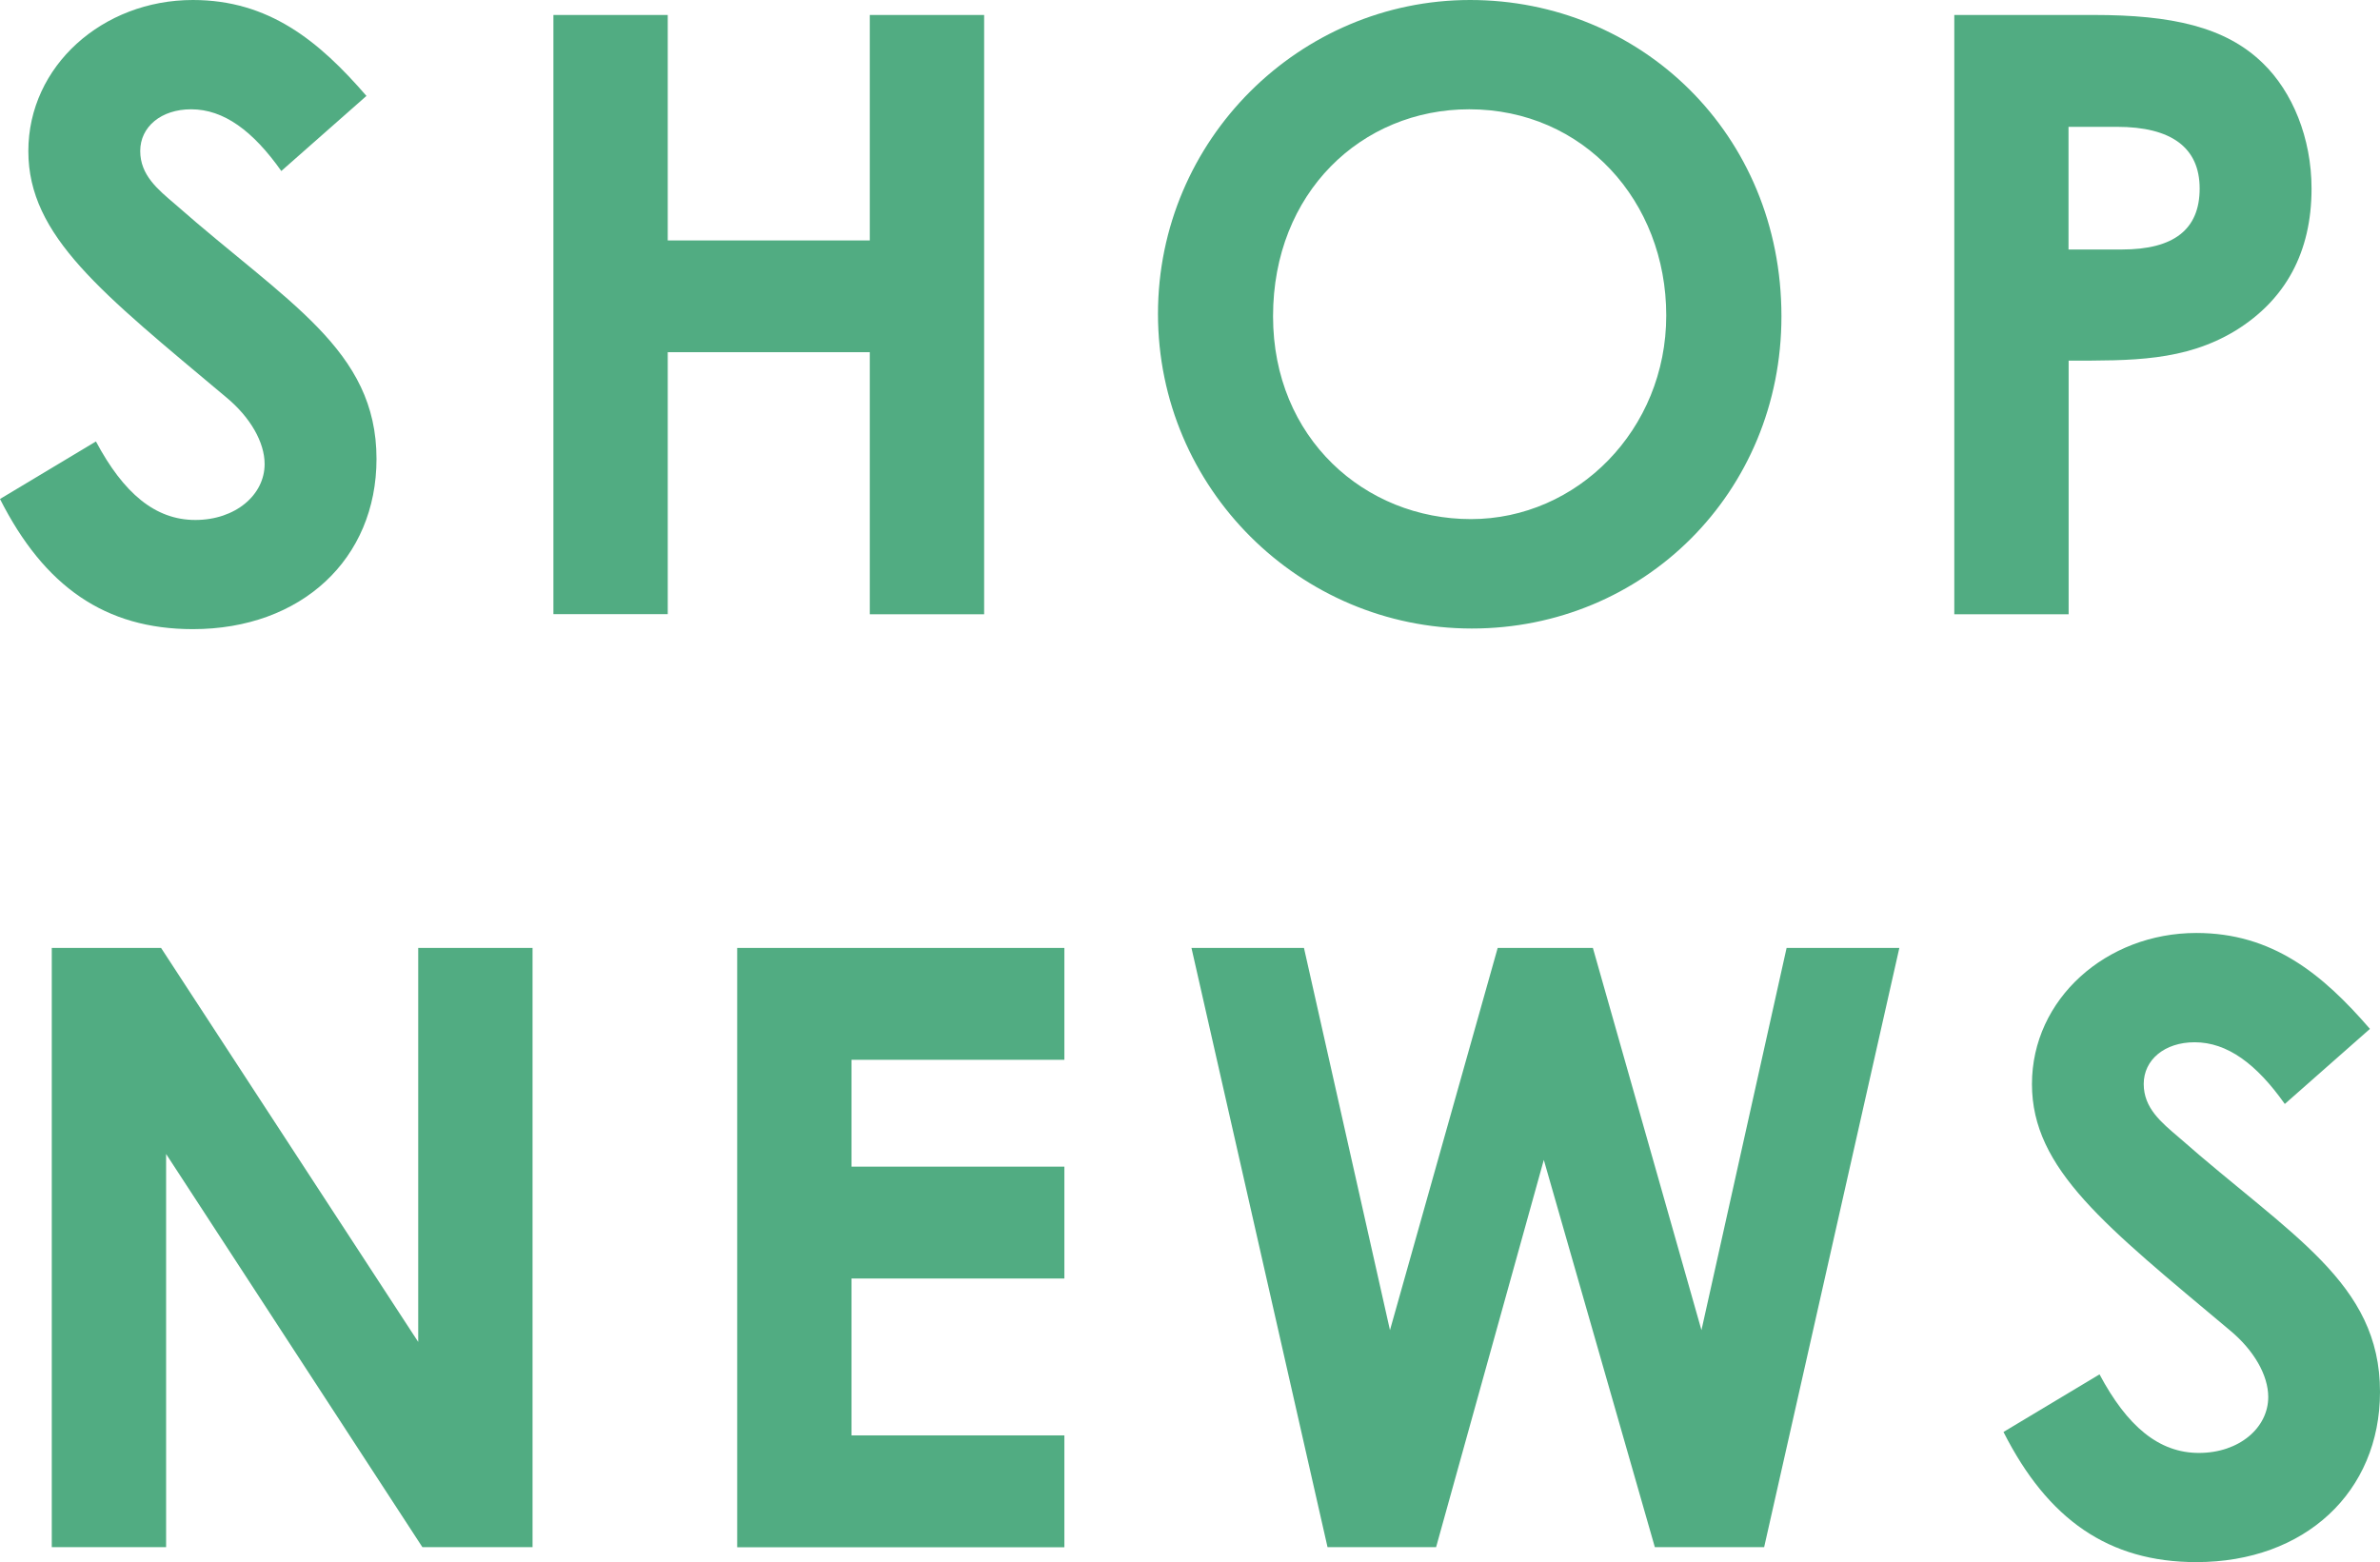
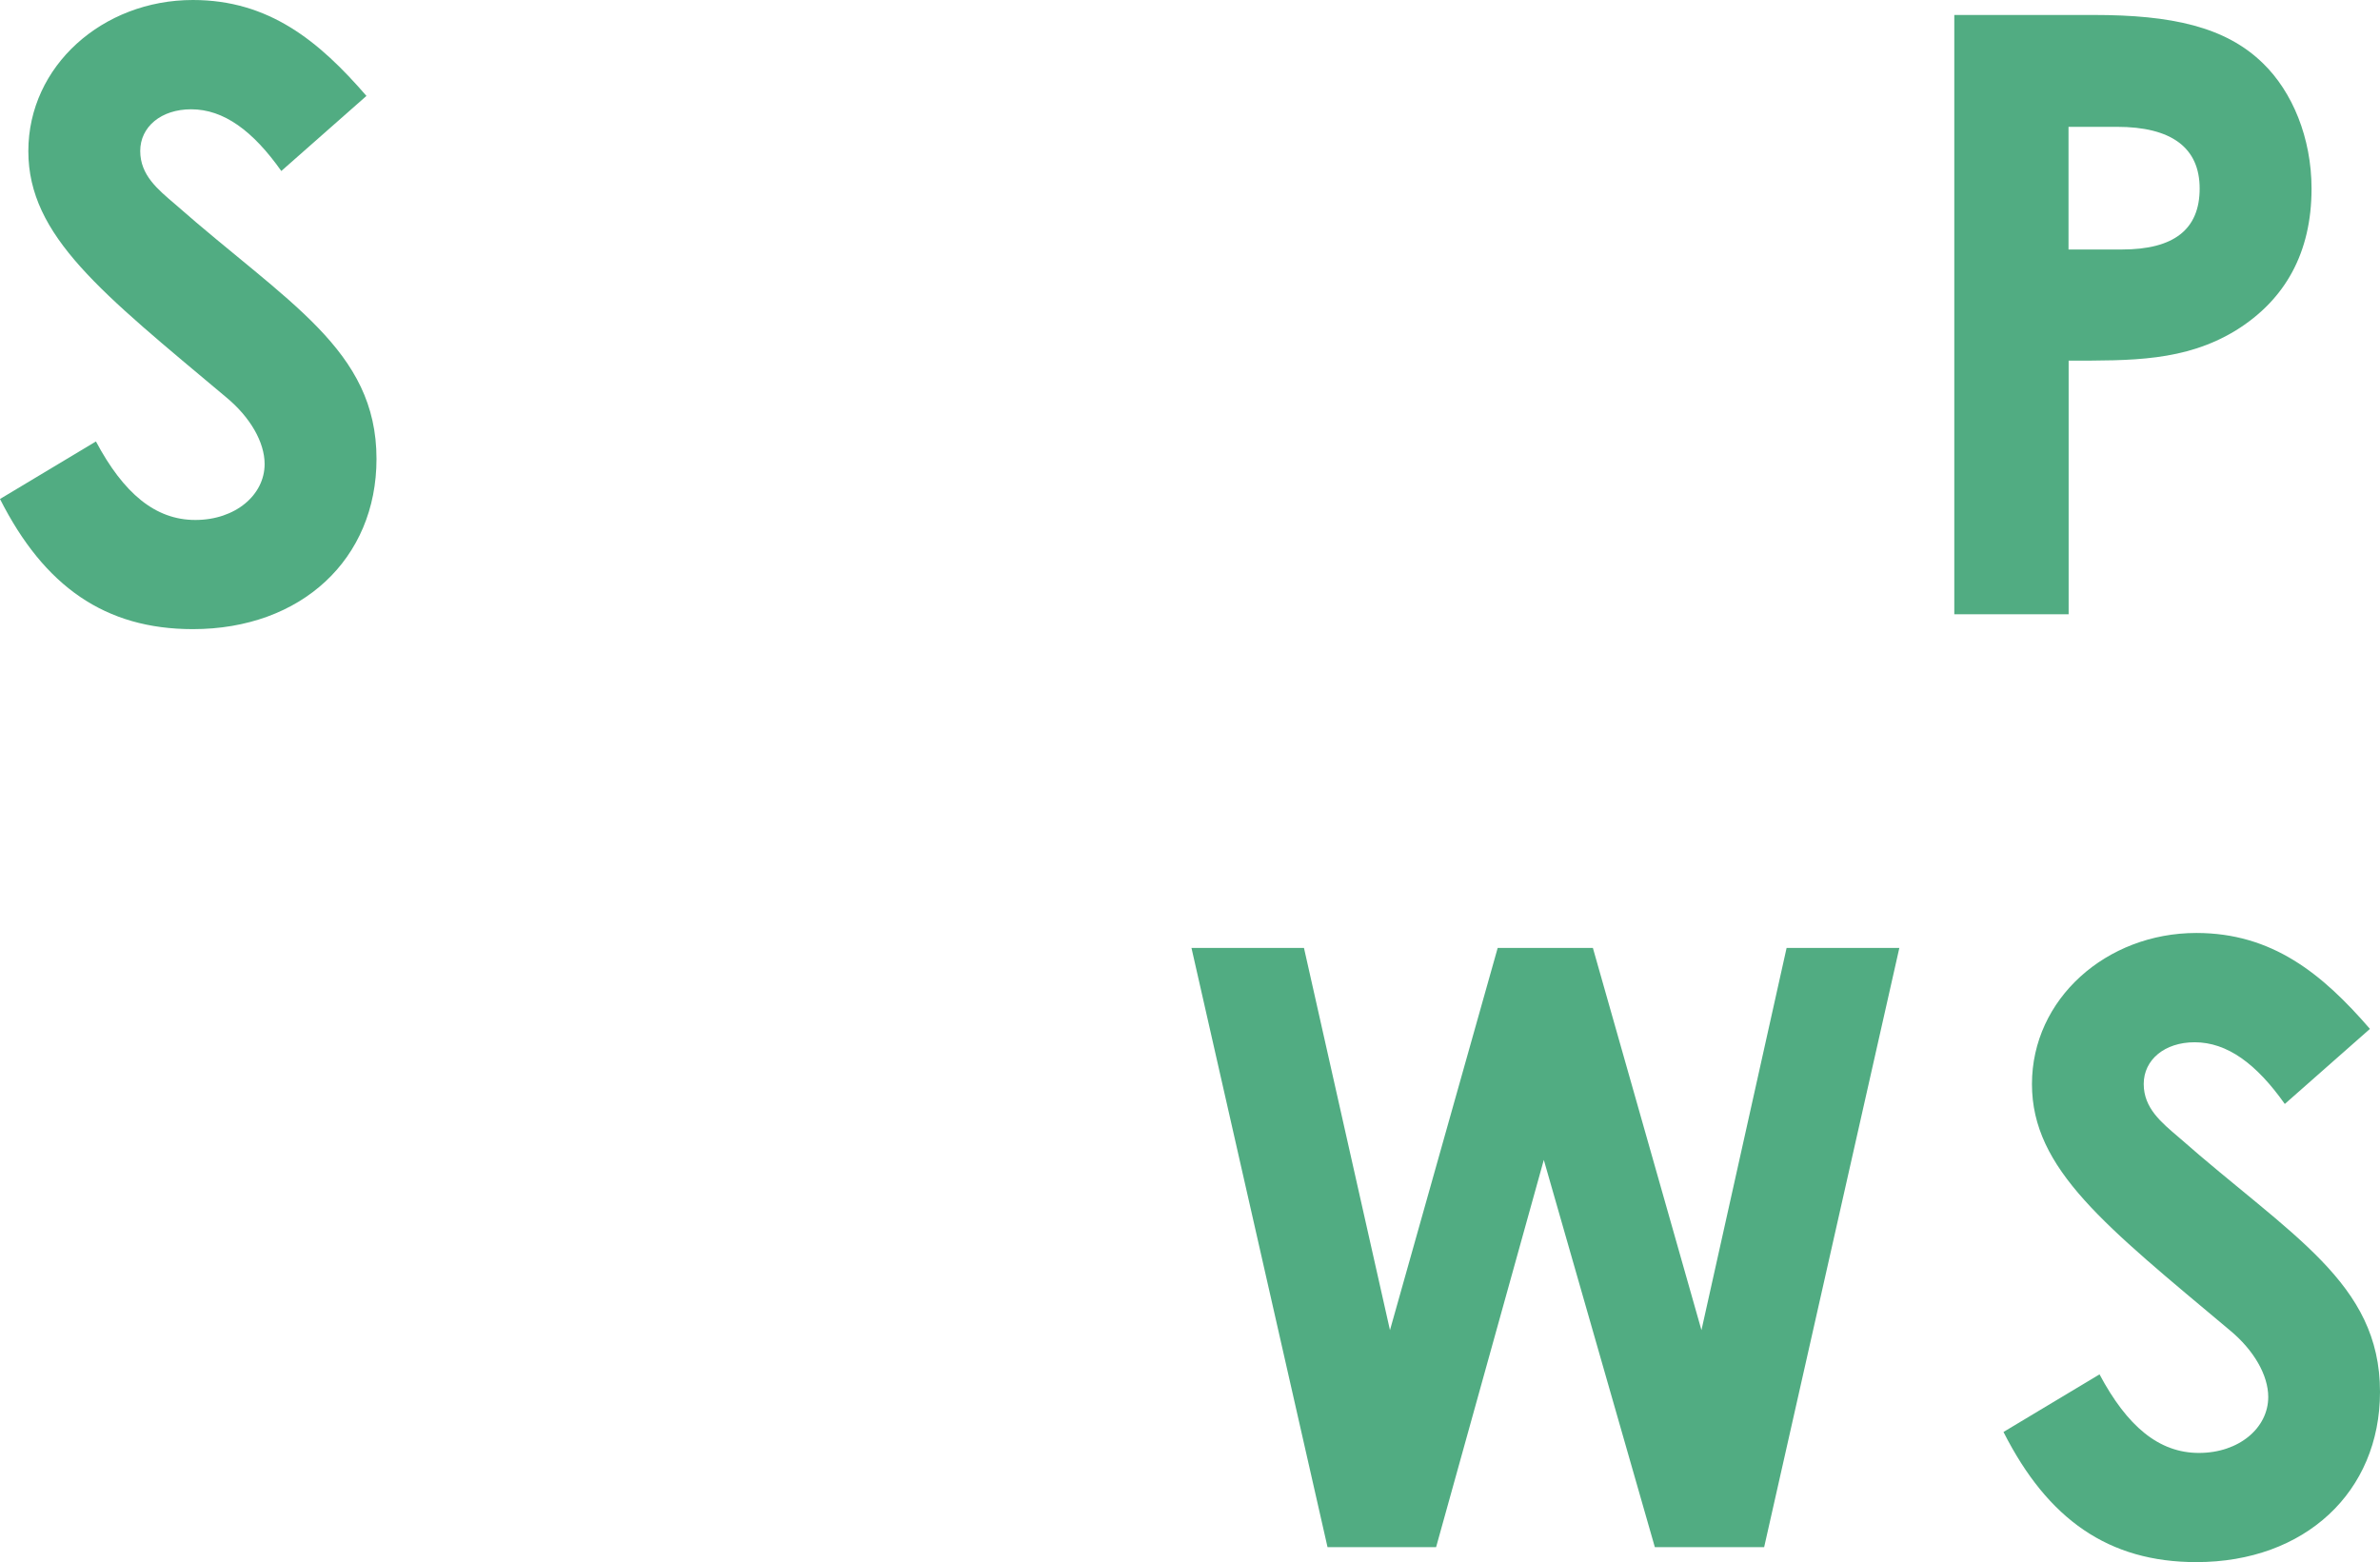
<svg xmlns="http://www.w3.org/2000/svg" id="_イヤー_2" viewBox="0 0 194 127.36">
  <defs>
    <style>.cls-1{fill:#51ac82;}</style>
  </defs>
  <g id="_ザイン">
    <g>
      <path class="cls-1" d="M7.82,35.99c2.25,4.22,4.83,6.4,8.1,6.4s5.65-2.04,5.65-4.56c0-1.77-1.16-3.81-3.13-5.44C8.3,23.88,2.31,19.26,2.31,12.32S8.37,0,15.72,0c6.19,0,10.27,3.33,14.15,7.82l-6.94,6.12c-2.31-3.27-4.69-5.03-7.35-5.03-2.45,0-4.15,1.43-4.15,3.4s1.43,3.13,2.86,4.35c9.12,8.03,16.4,11.84,16.4,20.75,0,8.16-6.12,13.88-14.97,13.88-7.14,0-12.11-3.47-15.72-10.61l7.82-4.69Z" />
-       <path class="cls-1" d="M45.11,1.22h9.32V19.6h16.47V1.22h9.32V50.08h-9.32V28.71h-16.47v21.36h-9.32V1.22Z" />
-       <path class="cls-1" d="M145.21,25.79c0,14.36-11.23,25.45-25.24,25.45s-25.58-11.43-25.58-25.65S105.95,0,119.83,0s25.38,10.89,25.38,25.79Zm-41.44,0c0,9.93,7.48,16.53,16.13,16.53s15.92-7.28,15.92-16.6-6.74-16.81-16.06-16.81c-8.78,0-15.99,6.8-15.99,16.87Z" />
      <path class="cls-1" d="M159.3,1.22h11.36c6.33,0,10.75,.95,13.81,3.95,2.38,2.31,3.95,6.06,3.95,10.21,0,5.17-2.11,9.05-6.19,11.57-4.15,2.52-8.51,2.45-13.61,2.45v20.68h-9.32V1.22Zm9.32,19.12h4.35c4.22,0,6.33-1.63,6.33-4.97s-2.31-5.03-6.74-5.03h-3.95v10Z" />
-       <path class="cls-1" d="M4.22,77.28H13.13l20.96,32.12v-32.12h9.32v48.85h-8.98L13.54,94.08v32.05H4.22v-48.85Z" />
-       <path class="cls-1" d="M60.09,77.28h26.67v9.12h-17.35v8.71h17.35v9.12h-17.35v12.79h17.35v9.12h-26.67v-48.85Z" />
      <path class="cls-1" d="M97.1,77.28h9.19l7.01,31.16,8.78-31.16h7.76l8.85,31.16,6.94-31.16h9.19l-11.02,48.85h-8.91l-9.05-31.57-8.78,31.57h-8.85l-11.09-48.85Z" />
      <path class="cls-1" d="M171.14,112.05c2.25,4.22,4.83,6.4,8.1,6.4s5.65-2.04,5.65-4.56c0-1.77-1.16-3.81-3.13-5.44-10.14-8.51-16.13-13.13-16.13-20.07s6.06-12.32,13.4-12.32c6.19,0,10.27,3.33,14.15,7.82l-6.94,6.12c-2.31-3.27-4.69-5.03-7.35-5.03-2.45,0-4.15,1.43-4.15,3.4s1.43,3.13,2.86,4.35c9.12,8.03,16.4,11.84,16.4,20.75,0,8.16-6.12,13.88-14.97,13.88-7.14,0-12.11-3.47-15.72-10.61l7.82-4.69Z" />
    </g>
  </g>
</svg>